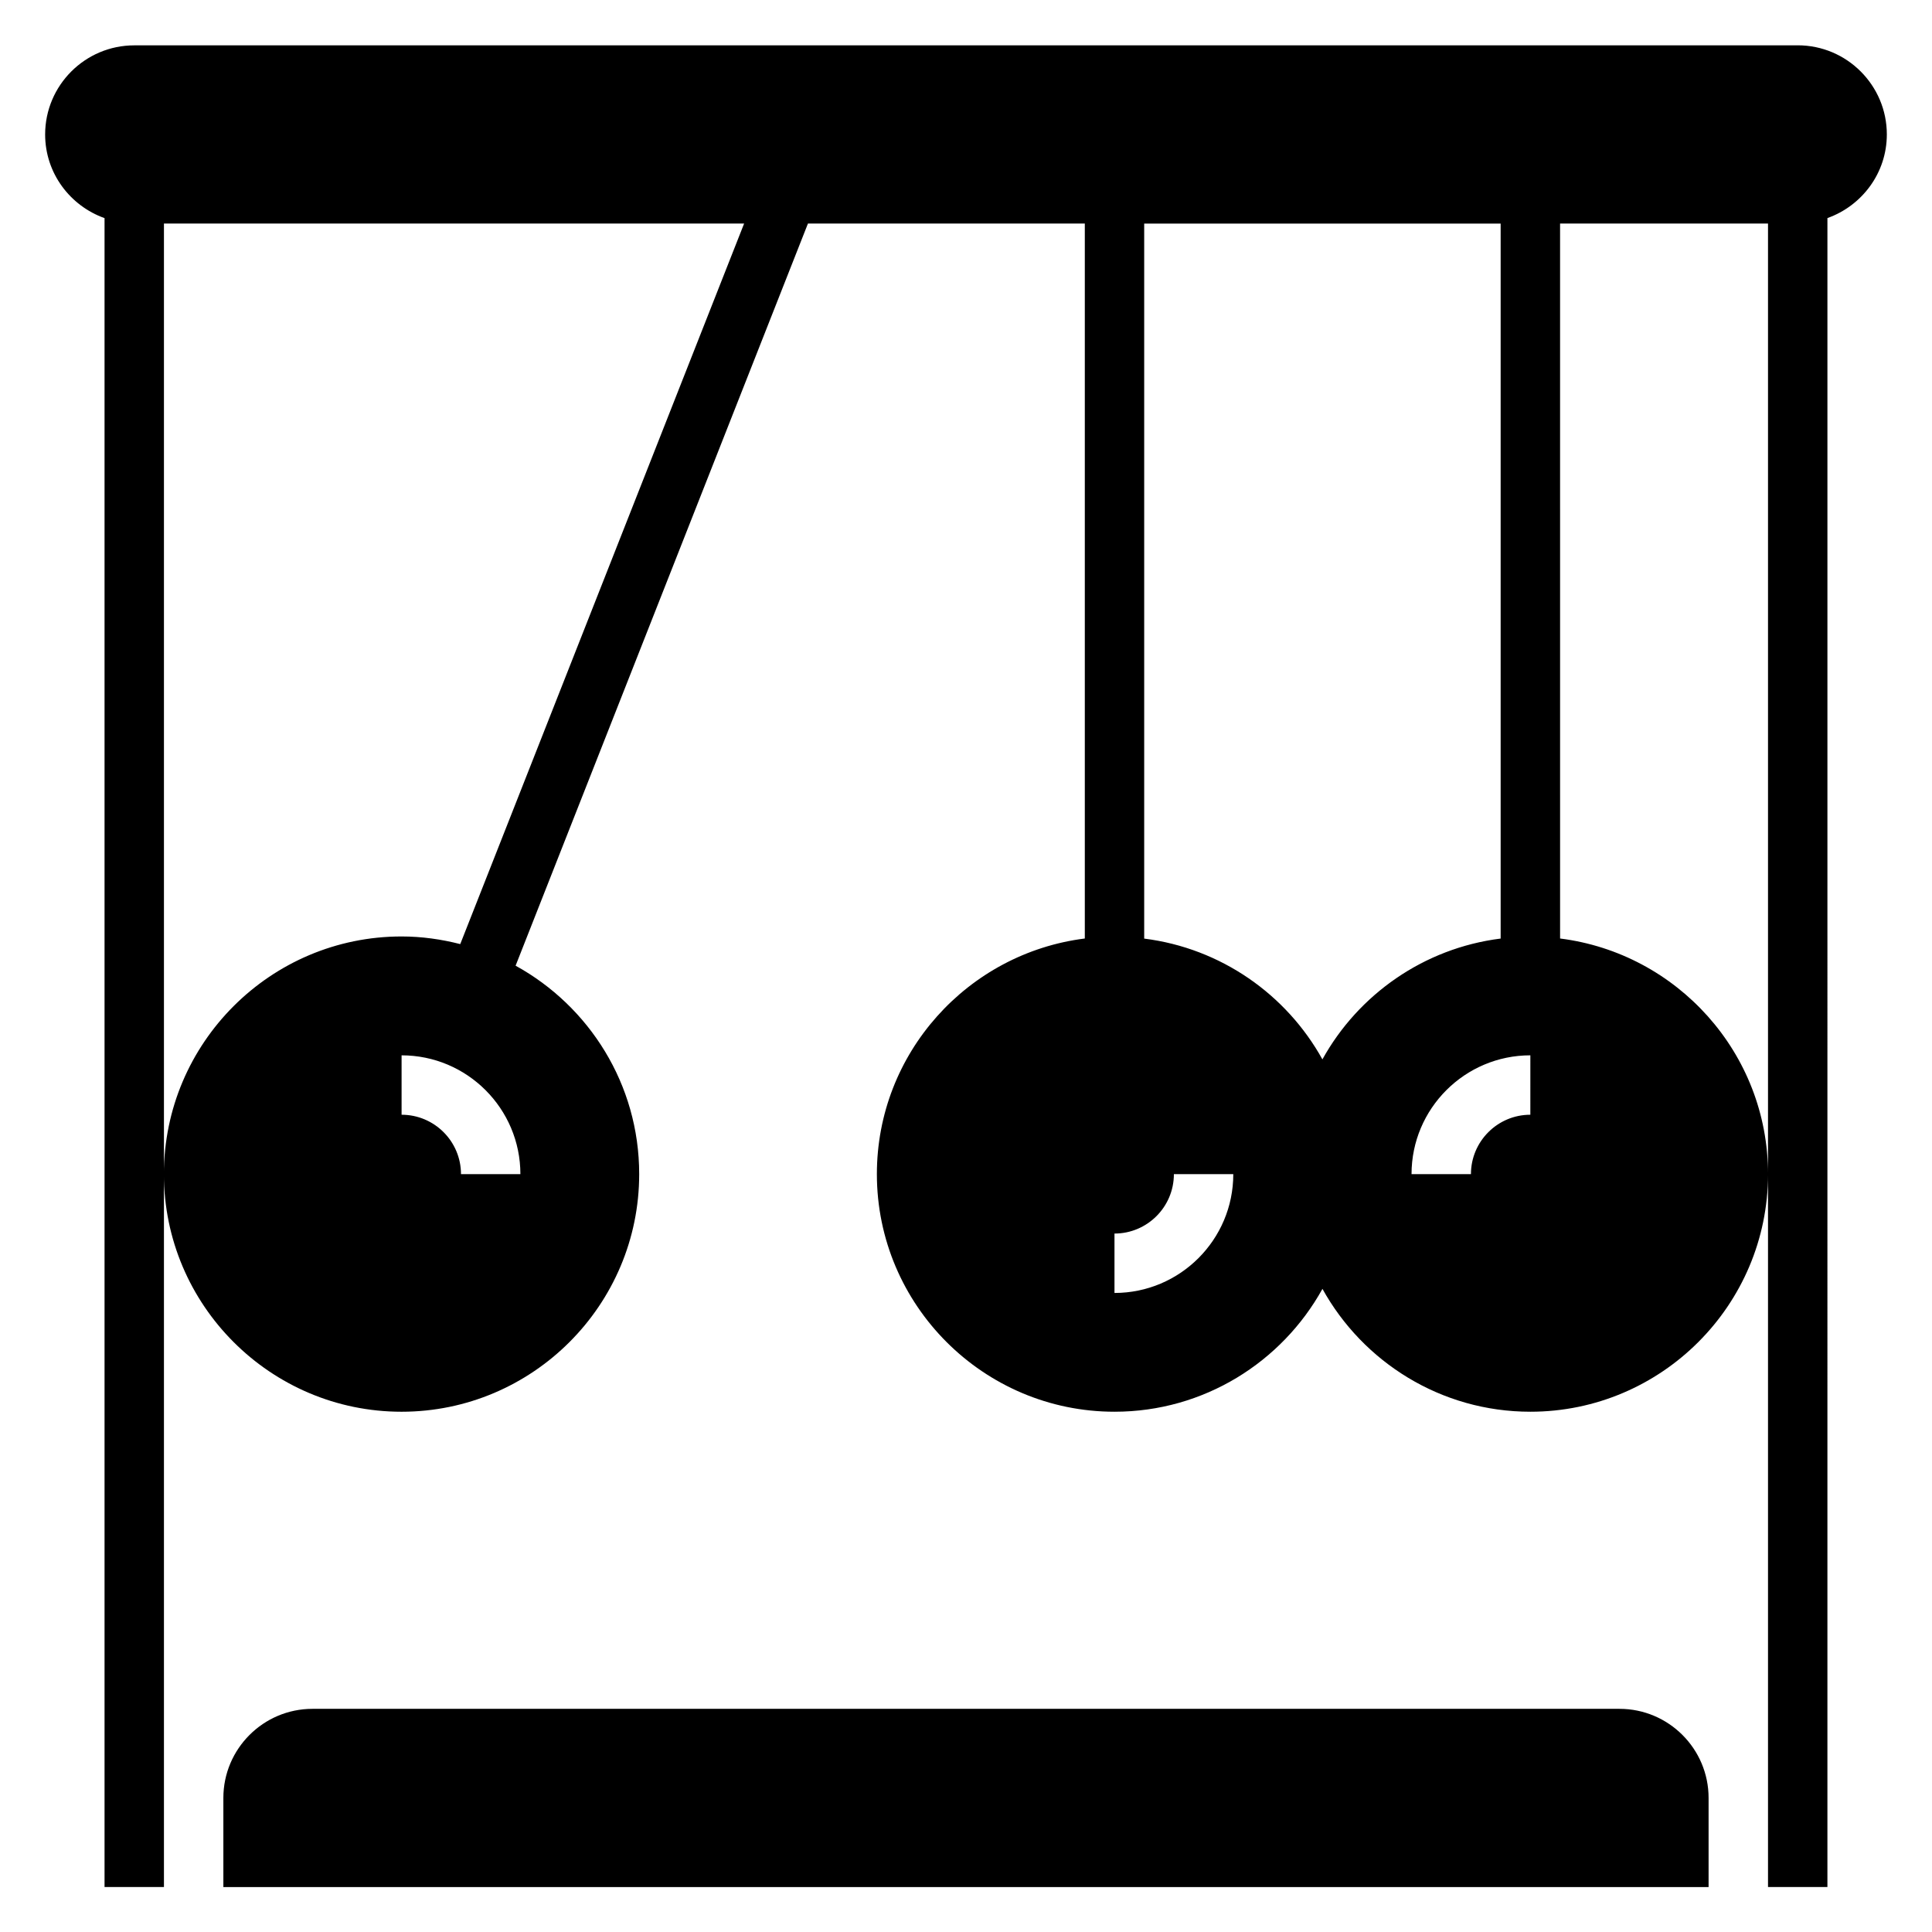
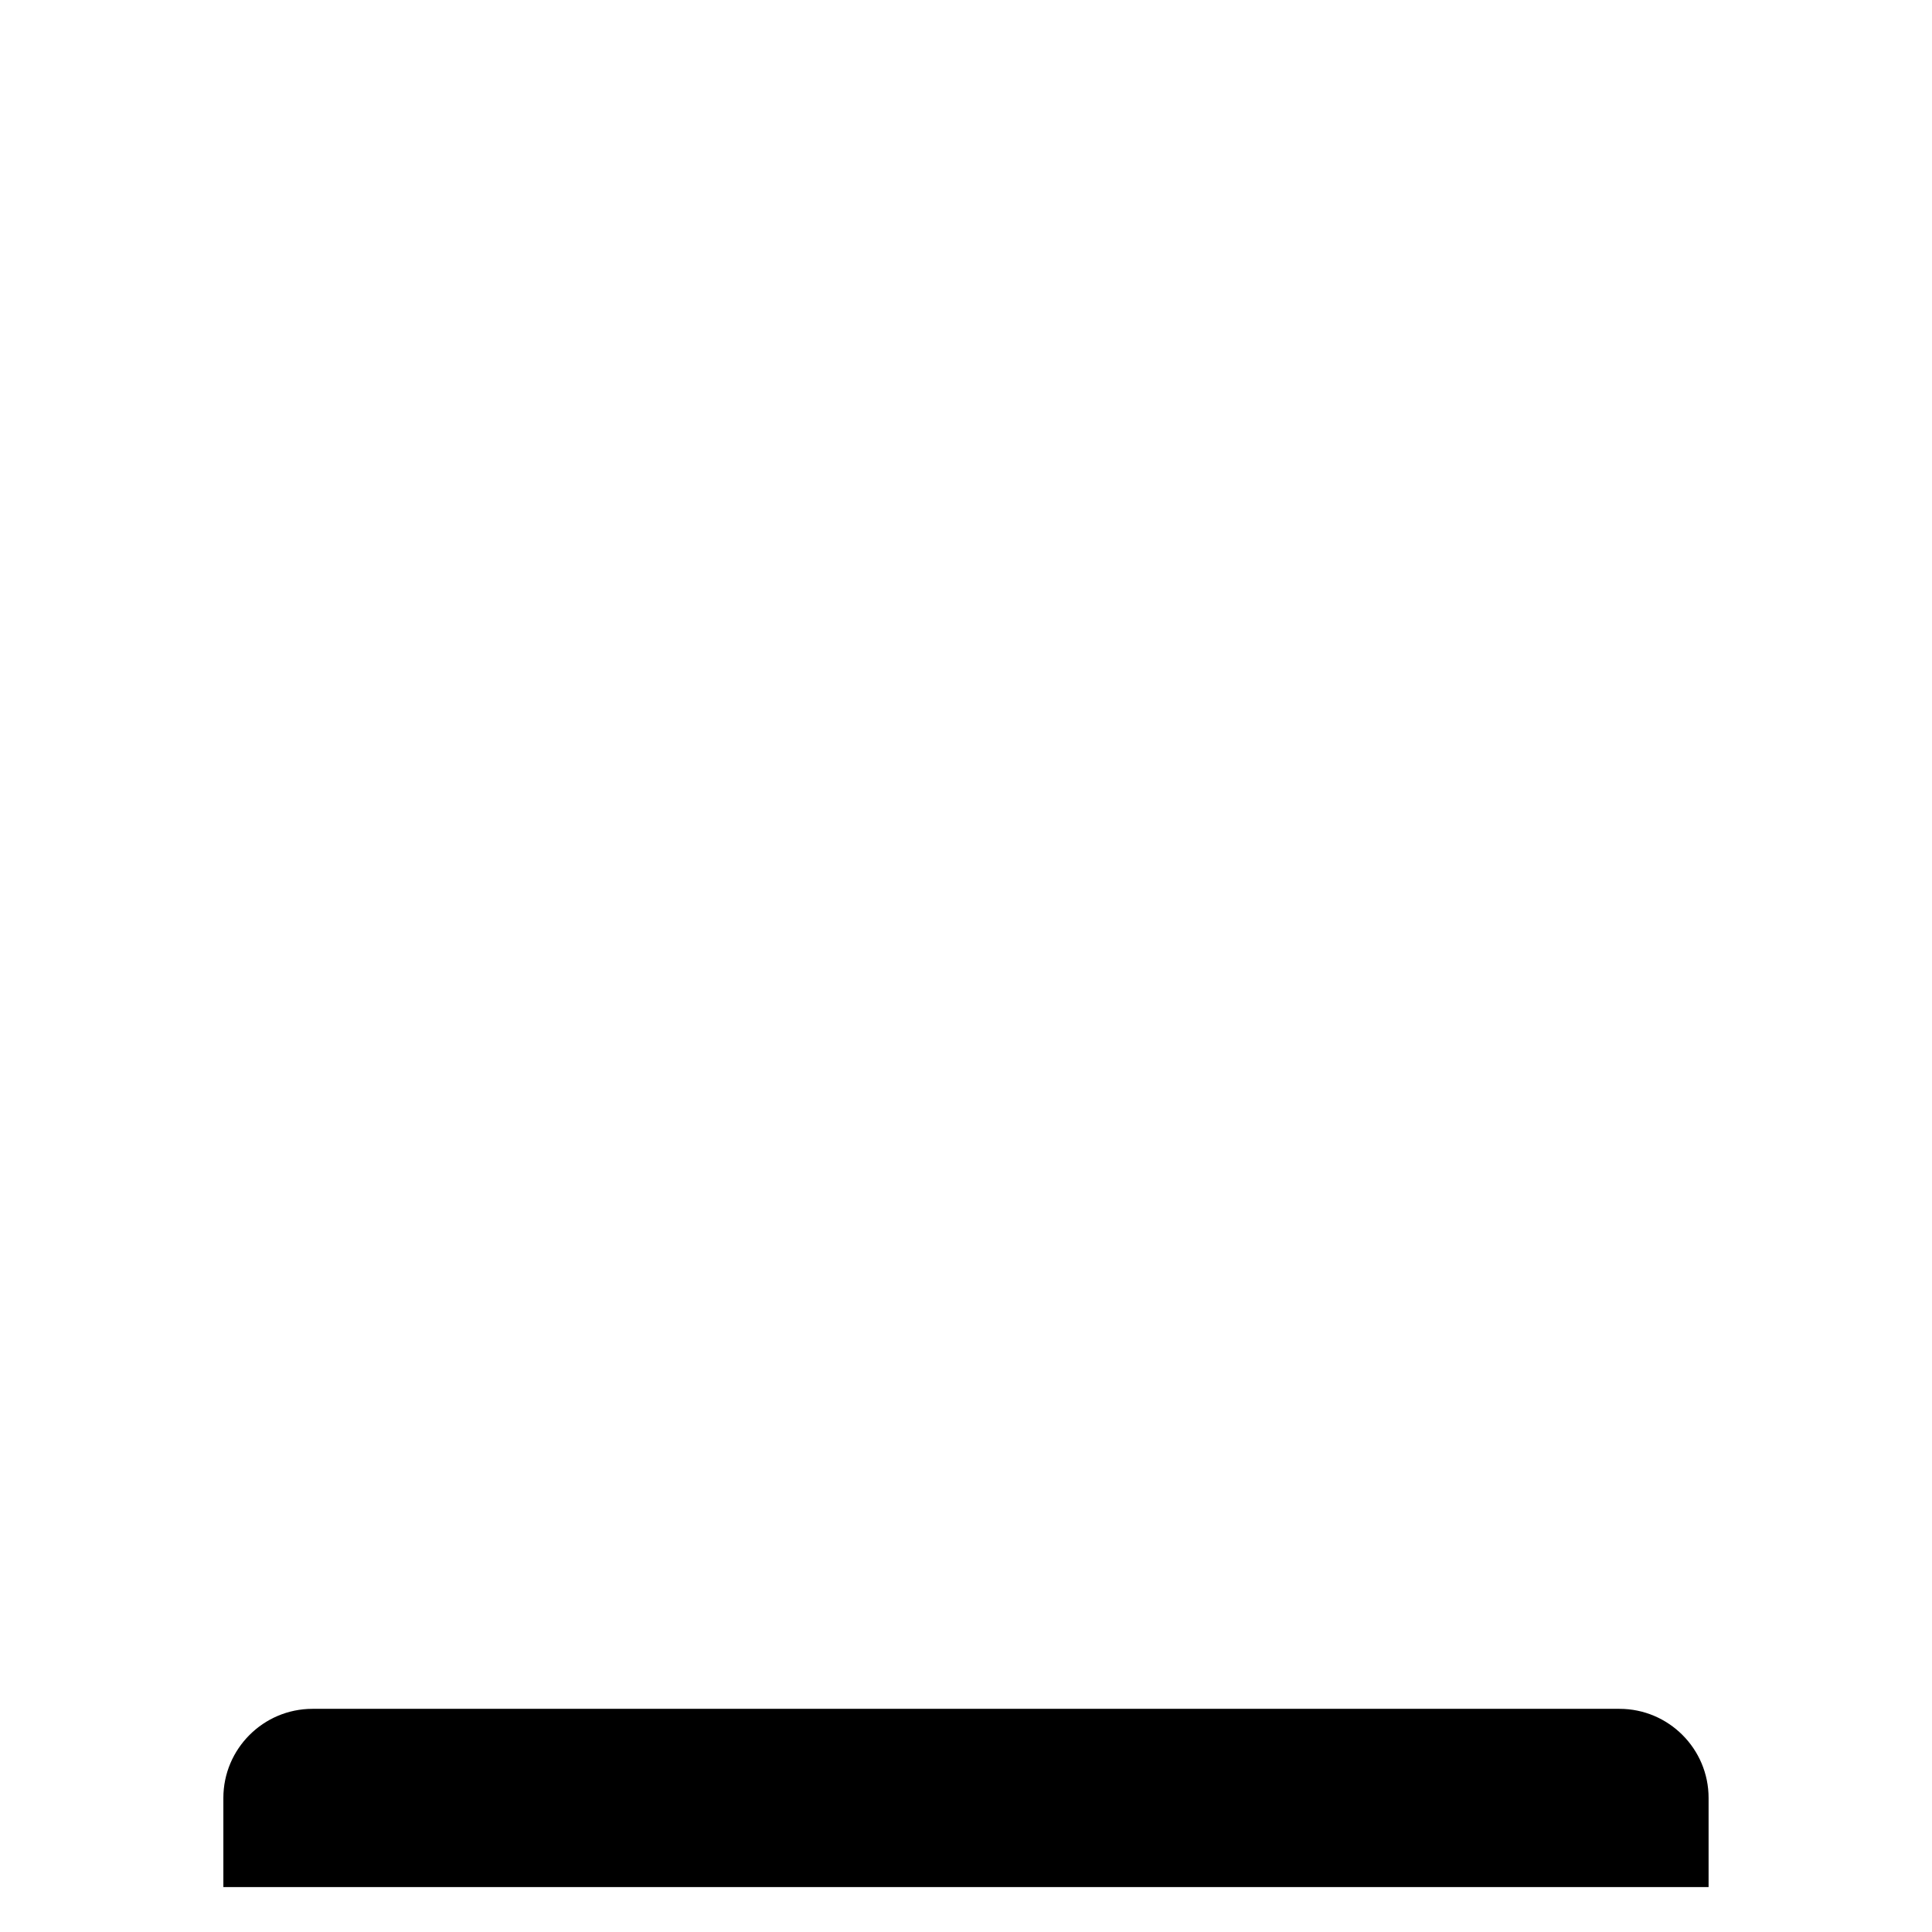
<svg xmlns="http://www.w3.org/2000/svg" fill="#000000" width="800px" height="800px" version="1.1" viewBox="144 144 512 512">
  <g>
-     <path d="m620.41 156.02h-440.83c-13.02 0-23.617 10.598-23.617 23.617 0 10.25 6.606 18.91 15.742 22.168v442.28h15.742v-440.84h153.75l-75.227 190.95c-4.984-1.273-10.18-2.023-15.555-2.023-34.723 0-62.977 28.254-62.977 62.977s28.254 62.977 62.977 62.977c34.723 0 62.977-28.254 62.977-62.977 0-23.781-13.258-44.508-32.754-55.23l77.477-196.68 73.371 0.004v189.47c-31.016 3.898-55.105 30.379-55.105 62.434 0 34.723 28.254 62.977 62.977 62.977 23.695 0 44.359-13.168 55.105-32.559 10.746 19.391 31.41 32.559 55.105 32.559 34.723 0 62.977-28.254 62.977-62.977 0-32.055-24.09-58.535-55.105-62.434l-0.004-189.47h55.105v440.84h15.742l0.004-442.29c9.141-3.258 15.742-11.918 15.742-22.168 0-13.02-10.598-23.617-23.617-23.617zm-338.5 299.14h-15.742c0-8.684-7.062-15.742-15.742-15.742v-15.742c17.363-0.004 31.484 14.121 31.484 31.484zm157.44 31.488v-15.742c8.684 0 15.742-7.062 15.742-15.742h15.742c0.004 17.363-14.121 31.484-31.484 31.484zm55.102-61.902c-9.531-17.199-26.891-29.457-47.23-32.008v-189.48h94.465v189.47c-20.34 2.555-37.699 14.812-47.234 32.016zm55.105 14.672c-8.684 0-15.742 7.062-15.742 15.742h-15.742c0-17.367 14.121-31.488 31.488-31.488z" />
    <path d="m573.18 596.86h-346.37c-13.02 0-23.617 10.598-23.617 23.617v23.617h393.6v-23.617c0.004-13.023-10.594-23.617-23.613-23.617z" />
  </g>
</svg>